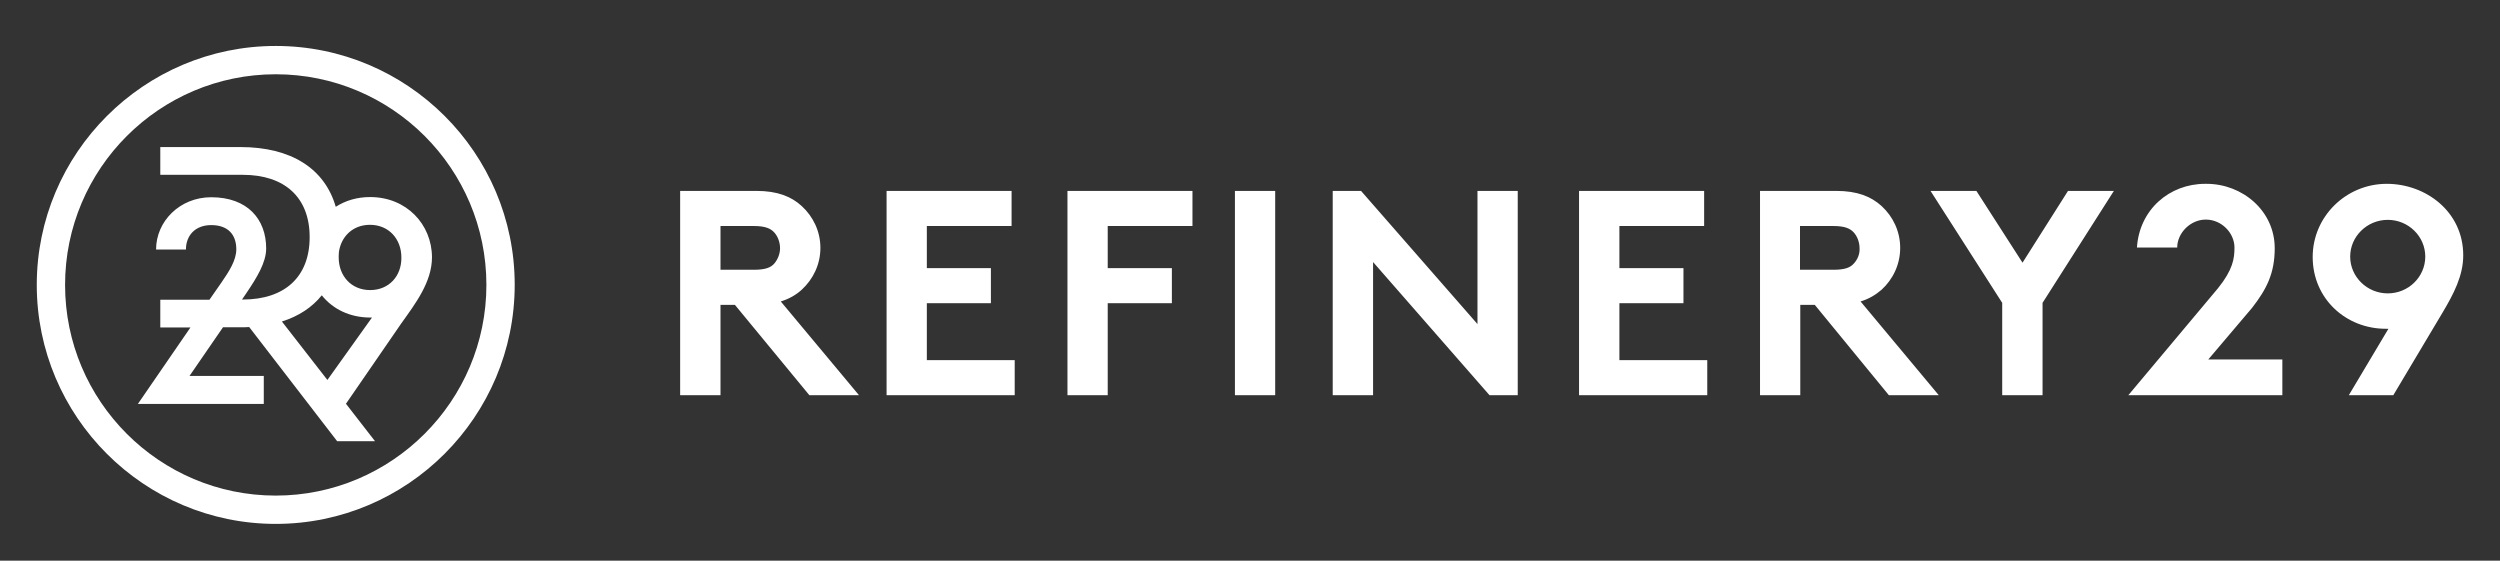
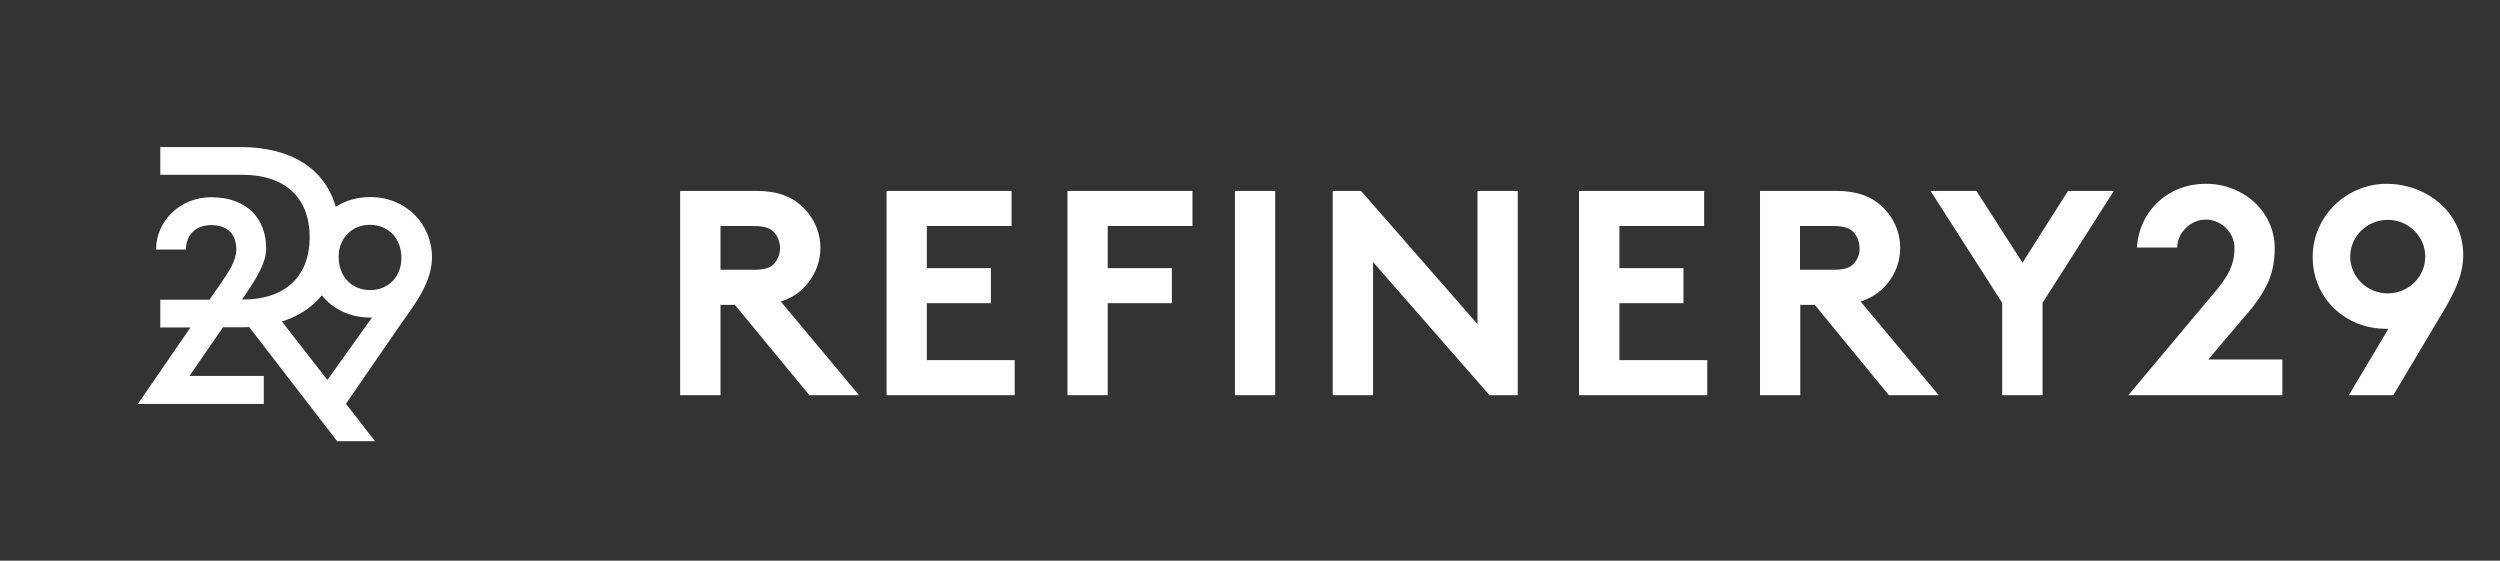
<svg xmlns="http://www.w3.org/2000/svg" version="1.2" baseProfile="tiny-ps" viewBox="0 0 272 61" width="272" height="61">
  <rect x="0" y="0" width="272" height="61" fill="#333333" stroke="none" />
  <title>Refinery 29 Logo-svg</title>
  <defs>
    <clipPath clipPathUnits="userSpaceOnUse" id="cp1">
      <path d="M-7.44 -64L280.56 -64L280.56 127L-7.44 127L-7.44 -64Z" />
    </clipPath>
    <clipPath clipPathUnits="userSpaceOnUse" id="cp2">
      <path d="M74 20L268 20L268 43L74 43L74 20Z" />
    </clipPath>
    <clipPath clipPathUnits="userSpaceOnUse" id="cp3">
-       <path d="M4 5L56 5L56 57L4 57L4 5Z" />
-     </clipPath>
+       </clipPath>
  </defs>
  <style>
		tspan { white-space:pre }
		.shp0 { fill: #ffffff } 
	</style>
  <g id="Artisan-Website">
    <g id="Desktop---Home-Page-v2">
      <g id="Featured-In">
        <g id="Refinery-29-Logo">
          <g id="Mask">
					</g>
          <g id="Clip-Path: Refinery-Logo" clip-path="url(#cp1)">
            <g id="Refinery-Logo">
              <g id="Layer">
                <g id="Group-3">
                  <g id="Clip-2">
									</g>
                  <g id="Clip-Path: Fill-1" clip-path="url(#cp2)">
                    <path id="Fill-1" fill-rule="evenodd" class="shp0" d="M259.68 20C263.91 20 268 23.01 268 27.78C268 30.01 266.95 31.99 265.75 34.01L260.39 43L255.55 43L259.86 35.77L259.56 35.77C255.25 35.77 251.62 32.51 251.62 27.96C251.62 23.56 255.25 20 259.68 20ZM259.79 31.92C262.04 31.92 263.87 30.12 263.87 27.92C263.87 25.72 262.04 23.92 259.79 23.92C257.54 23.92 255.7 25.72 255.7 27.92C255.7 30.12 257.54 31.92 259.79 31.92ZM240.26 39.11L248.32 39.11L248.32 43L231.56 43L241.31 31.37C242.96 29.32 243.11 28.11 243.11 26.93C243.11 25.36 241.72 23.89 239.99 23.89C238.31 23.89 236.88 25.36 236.88 26.93L232.5 26.93C232.76 22.82 236.02 20 239.92 20L240.07 20C243.97 20 247.49 22.93 247.49 27.01C247.49 29.76 246.59 31.48 245.02 33.5L240.26 39.11ZM225 20.77L229.99 20.77L222.23 32.95L222.23 43L217.84 43L217.84 32.95L210.04 20.77L215.03 20.77L220.05 28.58L225 20.77ZM204.72 31.52C204.08 32.07 203.37 32.51 202.43 32.8L210.94 43L205.51 43L197.45 33.17L195.87 33.17L195.87 43L191.49 43L191.49 20.77L199.77 20.77C202.1 20.77 203.59 21.39 204.72 22.42C205.96 23.56 206.74 25.17 206.74 26.97C206.74 28.77 205.96 30.38 204.72 31.52ZM201.68 28.69C202.1 28.25 202.36 27.63 202.32 27.01C202.32 26.34 202.06 25.69 201.68 25.28C201.31 24.88 200.75 24.59 199.47 24.59L195.84 24.59L195.84 29.35L199.47 29.35C200.75 29.35 201.31 29.1 201.68 28.69ZM176.19 39.18L185.75 39.18L185.75 43L171.8 43L171.8 20.77L185.41 20.77L185.41 24.59L176.19 24.59L176.19 29.17L183.16 29.17L183.16 32.99L176.19 32.99L176.19 39.18ZM160.75 20.77L165.13 20.77L165.13 43L162.06 43L149.39 28.51L149.39 43L145 43L145 20.77L148.08 20.77L160.75 35.26L160.75 20.77ZM134.36 20.77L138.74 20.77L138.74 43L134.36 43L134.36 20.77ZM116.14 20.77L129.74 20.77L129.74 24.59L120.52 24.59L120.52 29.17L127.5 29.17L127.5 32.99L120.52 32.99L120.52 43L116.14 43L116.14 20.77ZM100.84 39.18L110.4 39.18L110.4 43L96.46 43L96.46 20.77L110.06 20.77L110.06 24.59L100.84 24.59L100.84 29.17L107.81 29.17L107.81 32.99L100.84 32.99L100.84 39.18ZM87.23 31.52C86.63 32.07 85.88 32.51 84.95 32.8L93.46 43L88.06 43L79.96 33.17L78.39 33.17L78.39 43L74 43L74 20.77L82.28 20.77C84.61 20.77 86.11 21.39 87.23 22.42C88.47 23.56 89.26 25.17 89.26 26.97C89.26 28.77 88.47 30.38 87.23 31.52ZM84.23 28.69C84.61 28.25 84.87 27.63 84.87 27.01C84.87 26.34 84.61 25.69 84.23 25.28C83.86 24.88 83.3 24.59 82.02 24.59L78.39 24.59L78.39 29.35L82.02 29.35C83.3 29.35 83.86 29.1 84.23 28.69Z" />
                  </g>
                </g>
                <path id="Fill-4" fill-rule="evenodd" class="shp0" d="M40.27 21.44C44.23 21.44 46.98 24.41 47 27.98C47 30.69 45.19 33.04 43.65 35.2L37.64 43.93L40.8 48L36.68 48L27.11 35.58C26.79 35.61 26.48 35.61 26.16 35.61L24.26 35.61L20.62 40.9L28.7 40.9L28.7 43.95L15 43.95L20.72 35.63L17.44 35.63L17.44 32.61L22.79 32.61L24.09 30.74C24.93 29.52 25.71 28.32 25.71 27.12C25.71 25.56 24.84 24.49 22.98 24.49C21.25 24.49 20.23 25.61 20.23 27.15L16.98 27.15C16.98 24.08 19.56 21.46 22.98 21.46C26.94 21.46 28.96 23.86 28.96 27.03C28.96 28.56 27.95 30.19 26.84 31.84L26.33 32.59L26.41 32.59C30.99 32.59 33.69 30.12 33.69 25.8C33.69 21.49 30.99 19.02 26.41 19.02L17.44 19.02L17.44 16L26.16 16C31.69 16 35.33 18.35 36.53 22.5C37.59 21.82 38.85 21.44 40.27 21.44ZM40.47 34.55L40.3 34.55C38.05 34.55 36.2 33.62 35.01 32.13C33.95 33.45 32.48 34.41 30.67 34.98L35.62 41.34L40.47 34.55ZM40.27 31.56C42.35 31.56 43.7 30 43.67 28.01C43.67 26.02 42.32 24.46 40.25 24.46C38.39 24.46 37.11 25.73 36.87 27.43L36.87 27.53C36.85 27.7 36.85 27.84 36.85 28.01C36.85 30 38.2 31.56 40.27 31.56Z" />
                <g id="Group-8">
                  <g id="Clip-7">
									</g>
                  <g id="Clip-Path: Fill-6" clip-path="url(#cp3)">
                    <path id="Fill-6" fill-rule="evenodd" class="shp0" d="M56 30.98C56 45.33 44.33 57 30 57C15.67 57 4 45.33 4 31C4 16.67 15.67 5 30 5C44.33 5 56 16.64 56 30.98ZM52.92 31C52.92 18.35 42.65 8.08 30 8.08C17.36 8.08 7.08 18.35 7.08 31C7.08 43.65 17.36 53.92 30 53.92C42.65 53.92 52.92 43.62 52.92 31Z" />
                  </g>
                </g>
              </g>
            </g>
          </g>
        </g>
      </g>
    </g>
  </g>
</svg>